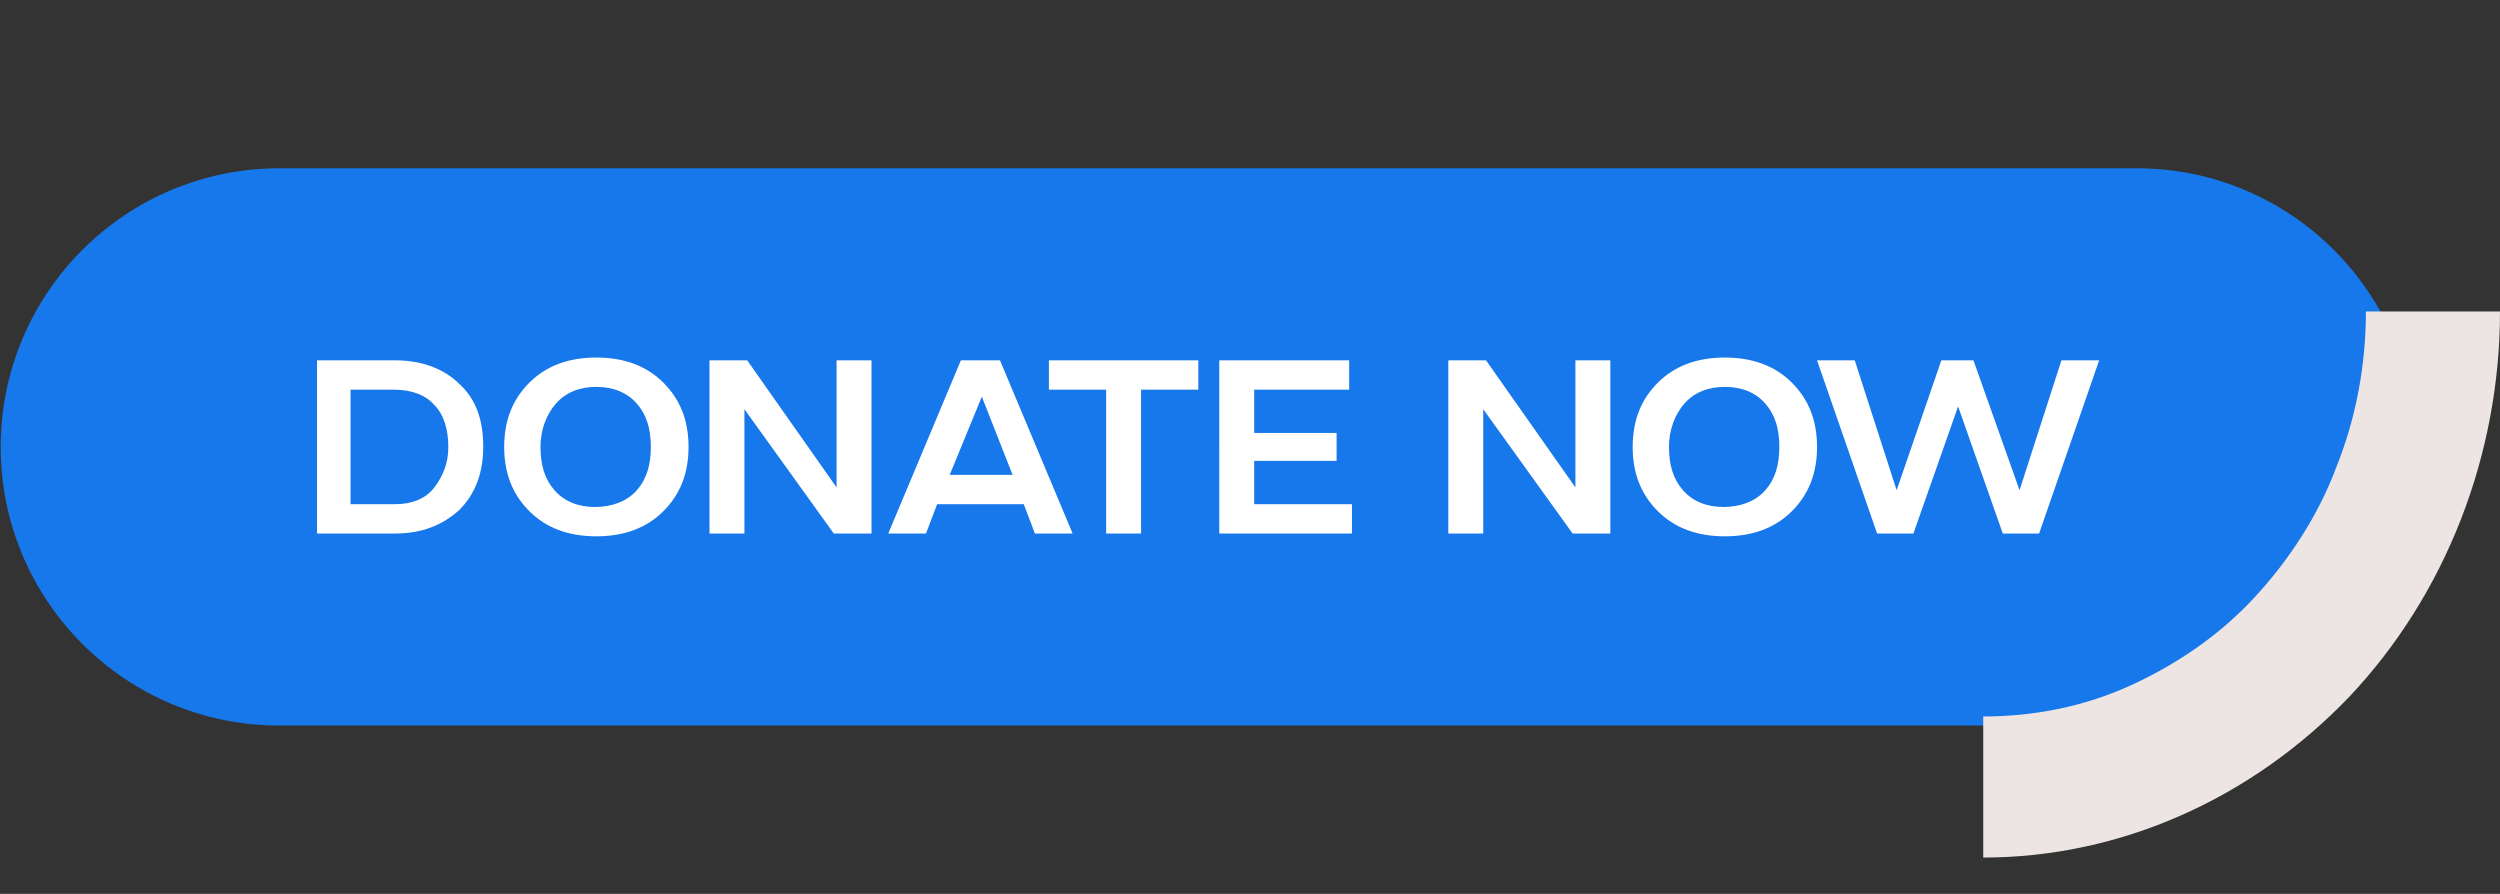
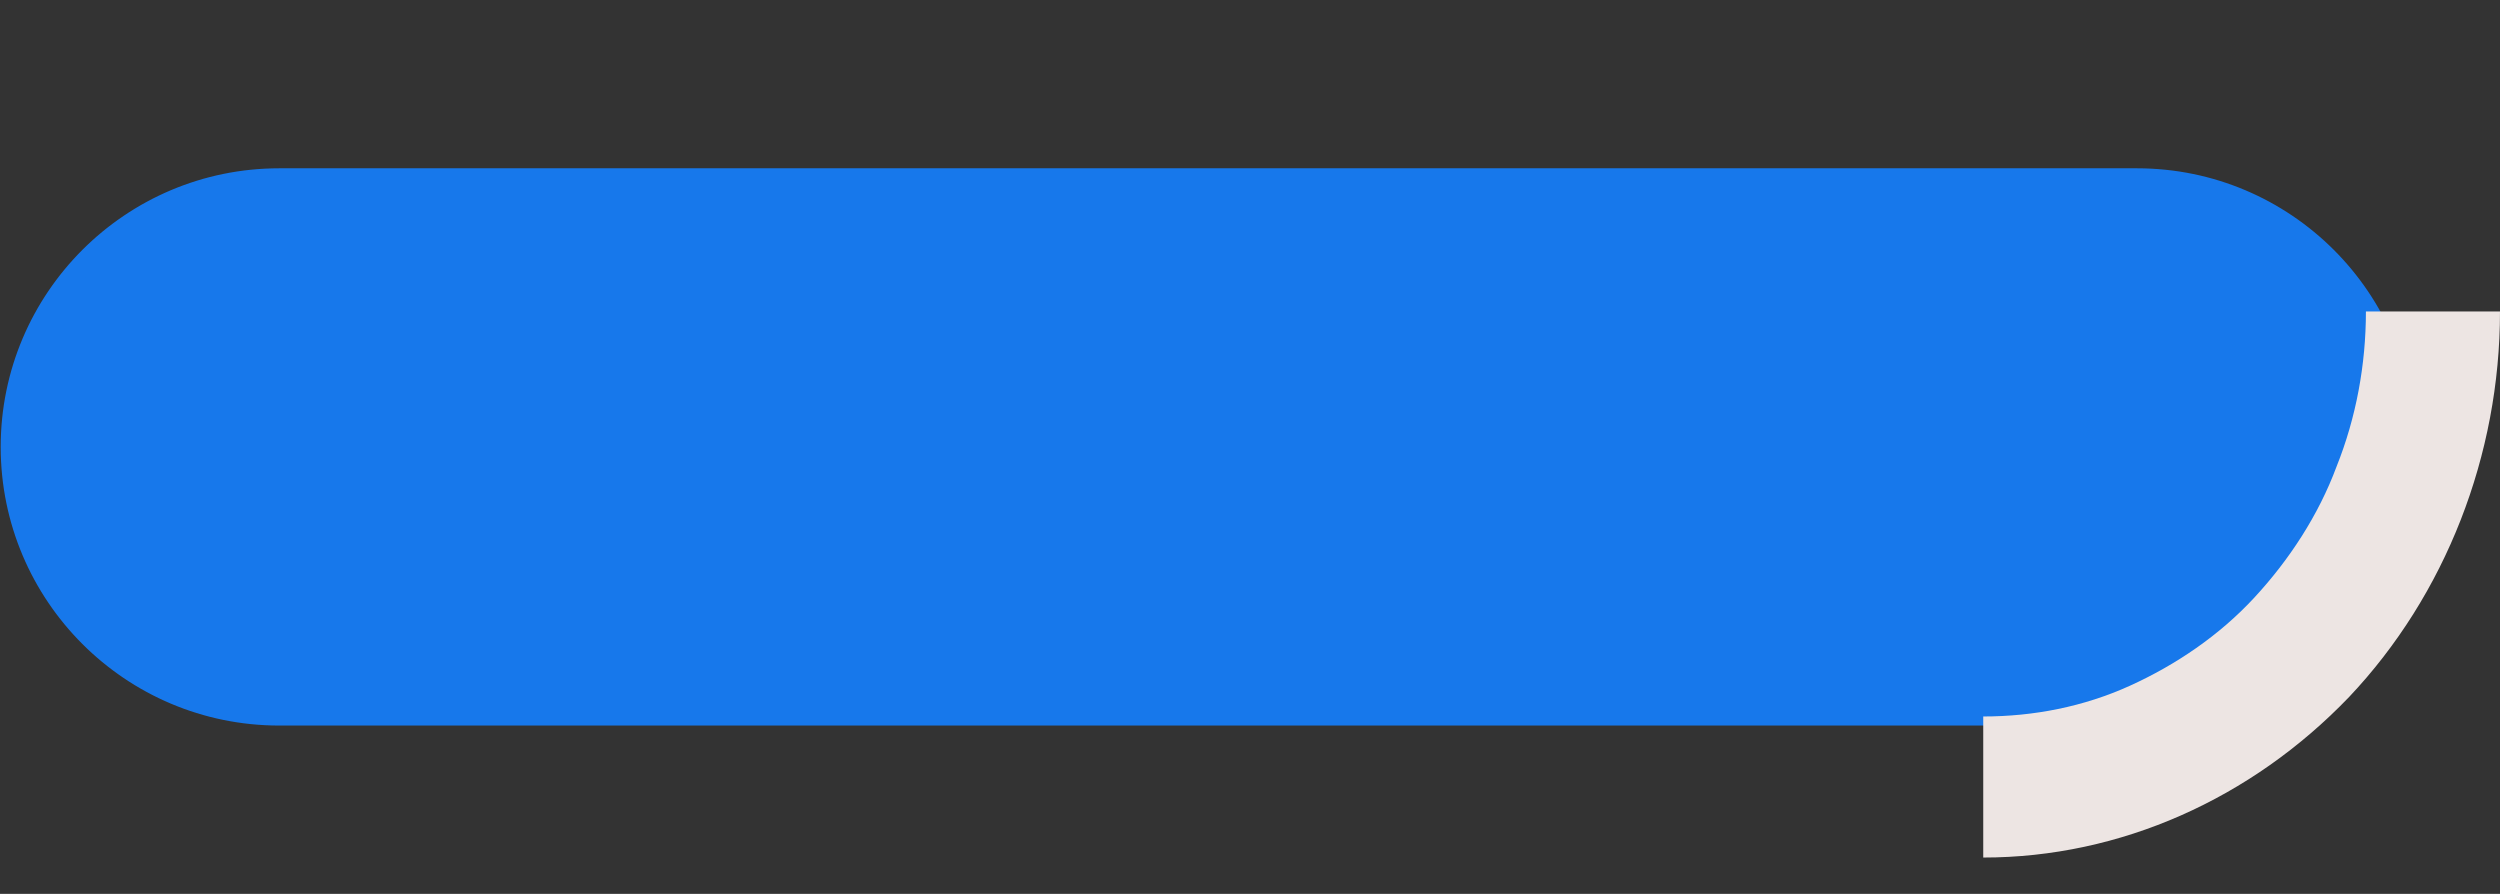
<svg xmlns="http://www.w3.org/2000/svg" data-name="Layer 1" viewBox="0 0 179 64">
  <rect x="0" y="0" width="179" height="64" fill="#333333" stroke="none" />
  <path d="M20 12.8h133c10.6 0 19.2 8.6 19.2 19.2s-8.6 19.2-19.2 19.2H20C9.4 51.2.8 42.6.8 32S9.4 12.8 20 12.8Z" style="fill:#1778eb;stroke:#1778eb;stroke-width:1.5px" />
  <path d="M142 61.4V51.3c3.6 0 7.2-.7 10.5-2.2s6.4-3.6 8.9-6.3 4.6-5.9 5.9-9.4c1.4-3.5 2.1-7.3 2.1-11.1h9.6c0 10.3-3.9 20.3-10.8 27.6-7 7.3-16.4 11.5-26.2 11.5Z" style="stroke-width:0;fill:#ede5e3" />
-   <path d="M28.3 25.8c1.9 0 3.5.6 4.6 1.7 1.2 1.1 1.7 2.6 1.7 4.5s-.6 3.4-1.7 4.5c-1.2 1.1-2.7 1.7-4.6 1.7h-5.6V25.8h5.6Zm0 10.3c1.2 0 2.2-.4 2.8-1.2.6-.8 1-1.7 1-2.9s-.3-2.3-1-3c-.6-.7-1.6-1.1-2.9-1.1h-3.1v8.2h3.2Zm7.8-4.1c0-1.9.6-3.4 1.8-4.6s2.8-1.8 4.8-1.8 3.6.6 4.8 1.8c1.2 1.2 1.8 2.7 1.8 4.6s-.6 3.4-1.8 4.6c-1.2 1.2-2.8 1.8-4.8 1.8s-3.6-.6-4.8-1.8-1.8-2.7-1.8-4.6Zm2.6 0c0 1.3.3 2.3 1 3.1s1.7 1.2 2.9 1.2 2.3-.4 3-1.2 1-1.8 1-3.1-.3-2.3-1-3.1c-.7-.8-1.7-1.2-2.9-1.2s-2.2.4-2.9 1.2c-.7.8-1.1 1.9-1.1 3.1Zm12.1-6.2h2.7l6.4 9.1v-9.1h2.5v12.4h-2.7l-6.4-8.9v8.9h-2.5V25.8Zm12.8 12.4 5.2-12.4h2.8l5.2 12.4h-2.7l-.8-2.1h-6.2l-.8 2.1h-2.7Zm8.9-4.2-2.2-5.6L68 34h4.5Zm2.6-8.2h10.7v2.1h-4.1v10.3h-2.5V27.9h-4.1v-2.1Zm12.2 0h9.3v2.1h-6.8V31h5.9v2h-5.9v3.1h7v2.1h-9.5V25.8Zm16.4 0h2.7l6.4 9.1v-9.1h2.5v12.4h-2.7l-6.4-8.9v8.9h-2.5V25.8Zm13.2 6.2c0-1.9.6-3.4 1.8-4.6 1.2-1.2 2.8-1.8 4.8-1.8s3.6.6 4.8 1.8c1.2 1.2 1.8 2.7 1.8 4.6s-.6 3.4-1.8 4.6c-1.2 1.2-2.8 1.8-4.8 1.8s-3.6-.6-4.8-1.8c-1.2-1.2-1.8-2.7-1.8-4.6Zm2.6 0c0 1.3.3 2.3 1 3.1s1.7 1.2 2.9 1.2 2.3-.4 3-1.2 1-1.8 1-3.1-.3-2.3-1-3.1c-.7-.8-1.7-1.2-2.9-1.2s-2.2.4-2.9 1.2c-.7.8-1.1 1.9-1.1 3.1Zm13.3-6.2 3 9.3 3.2-9.3h2.3l3.3 9.3 3-9.3h2.7L146 38.2h-2.6l-3.2-9.1-3.2 9.1h-2.6l-4.3-12.4h2.7Z" style="fill:#fff;stroke-width:0" />
</svg>